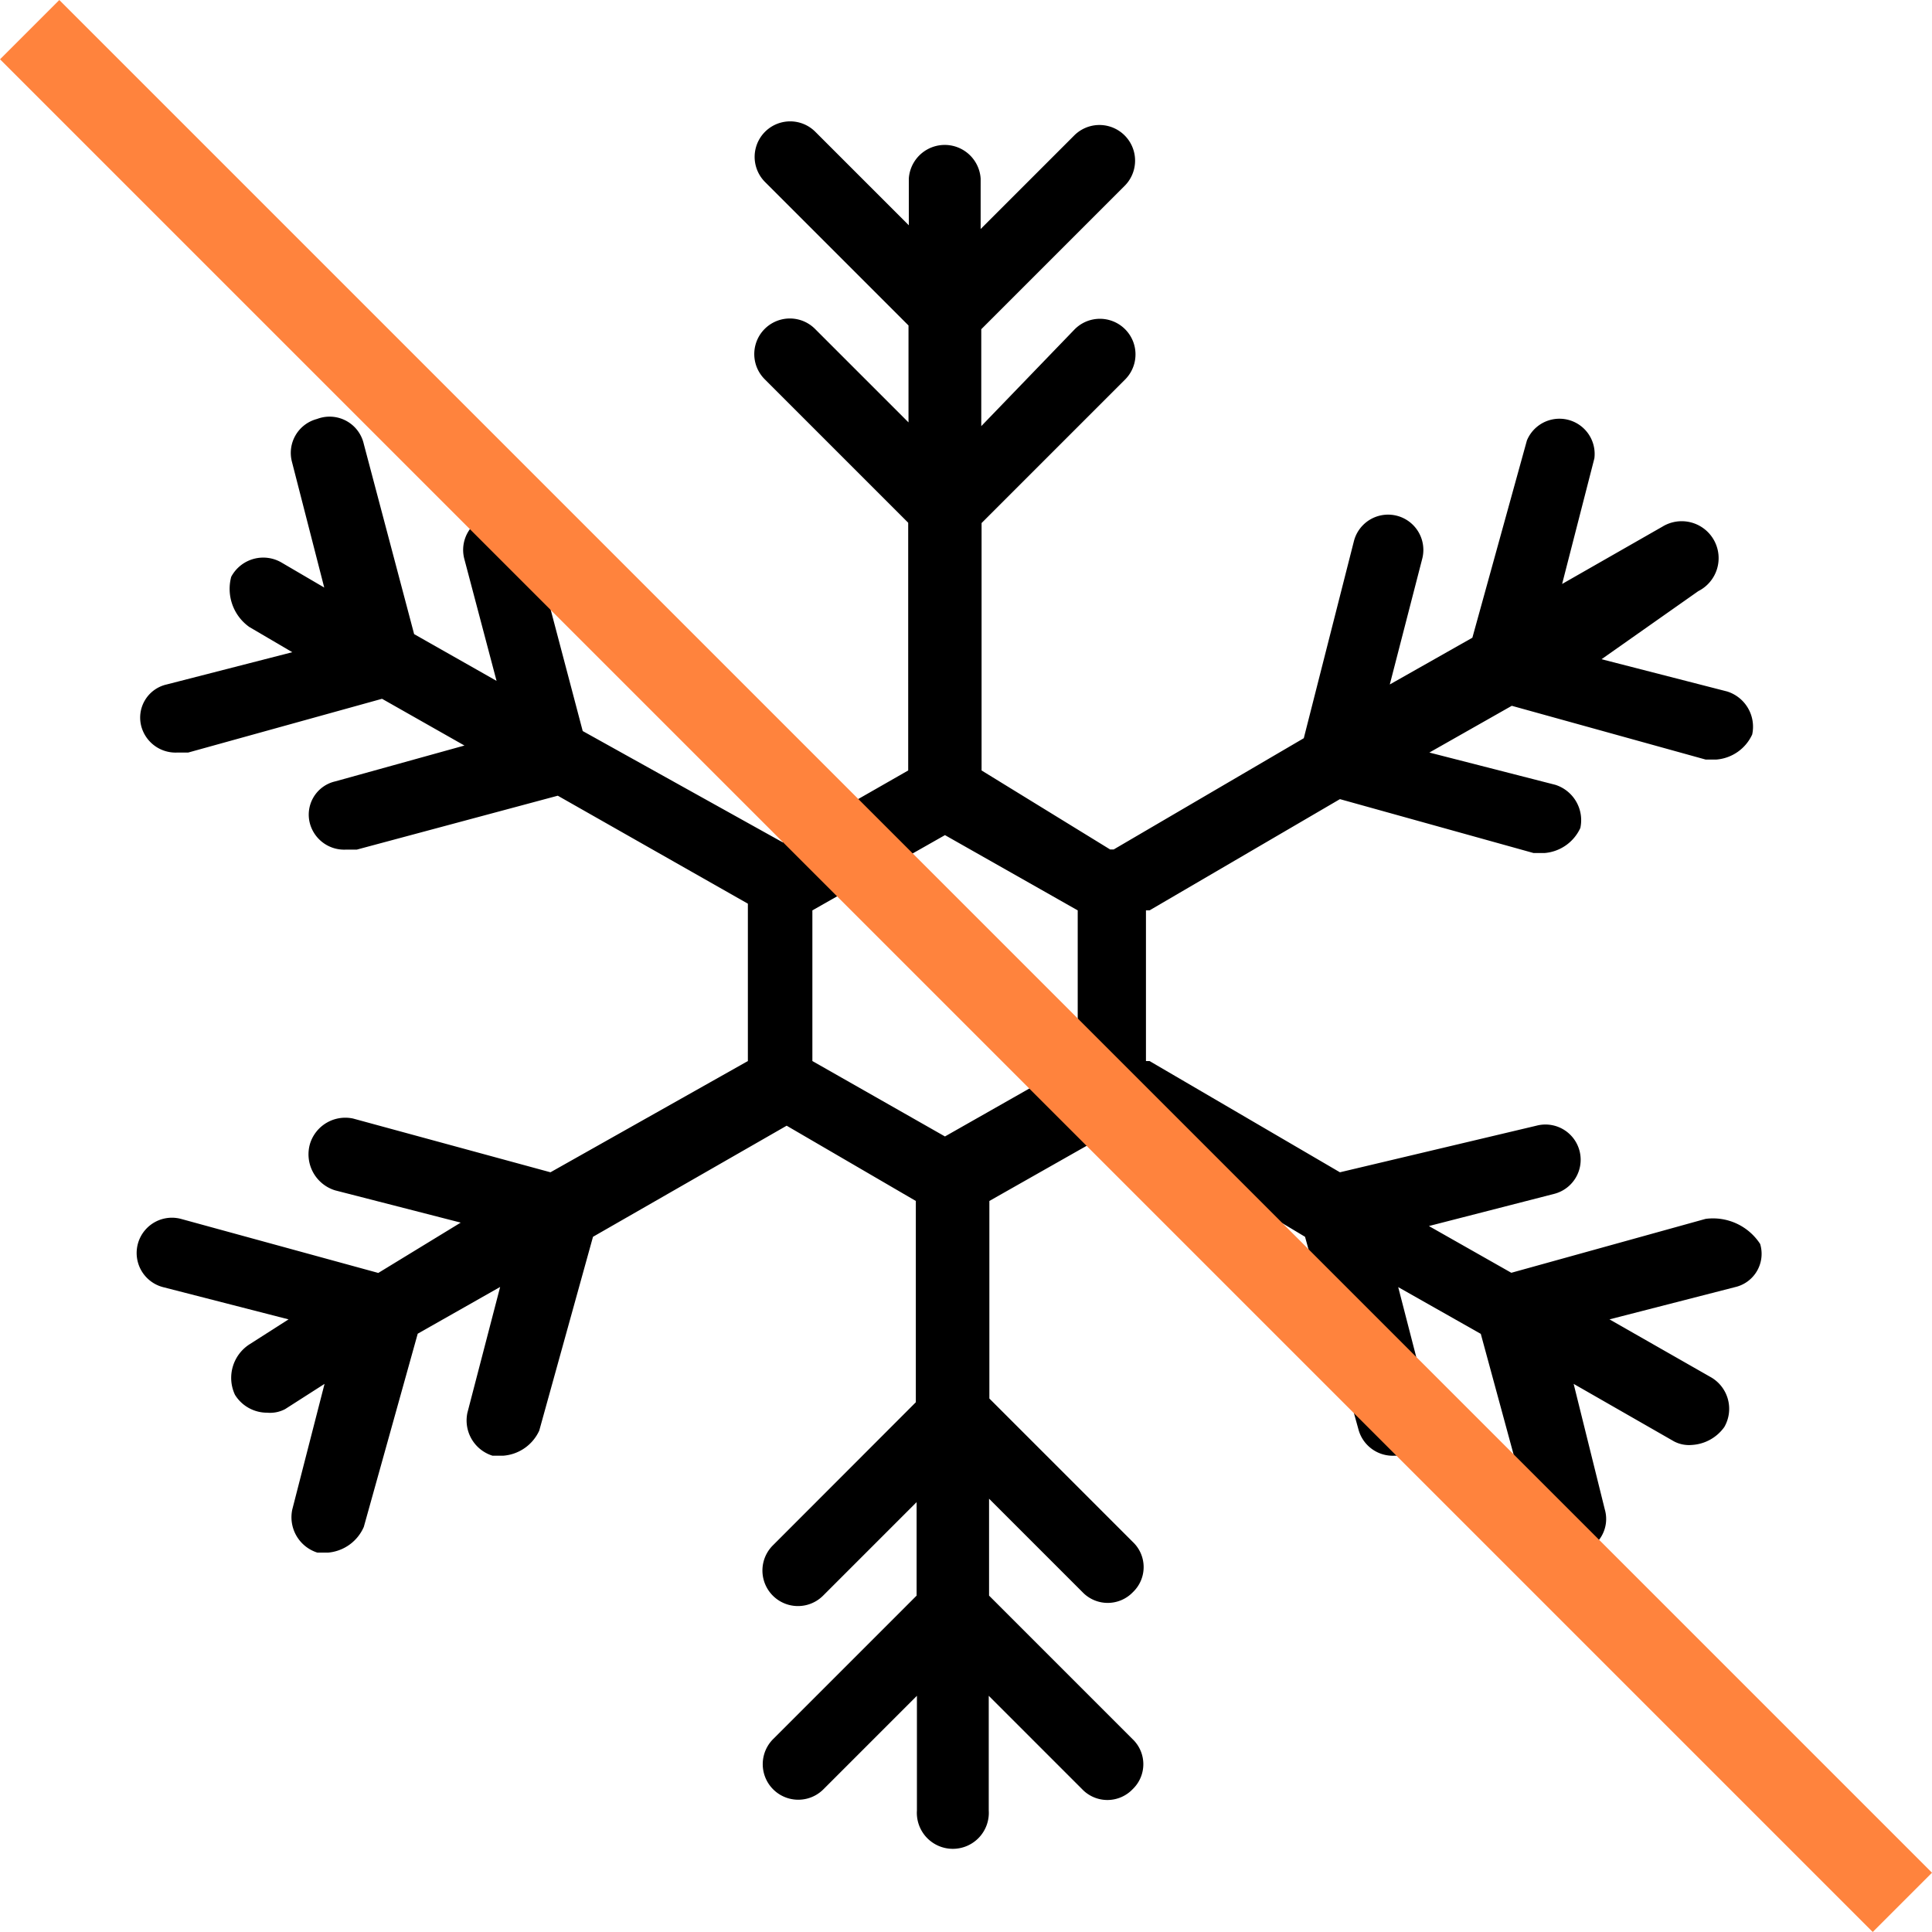
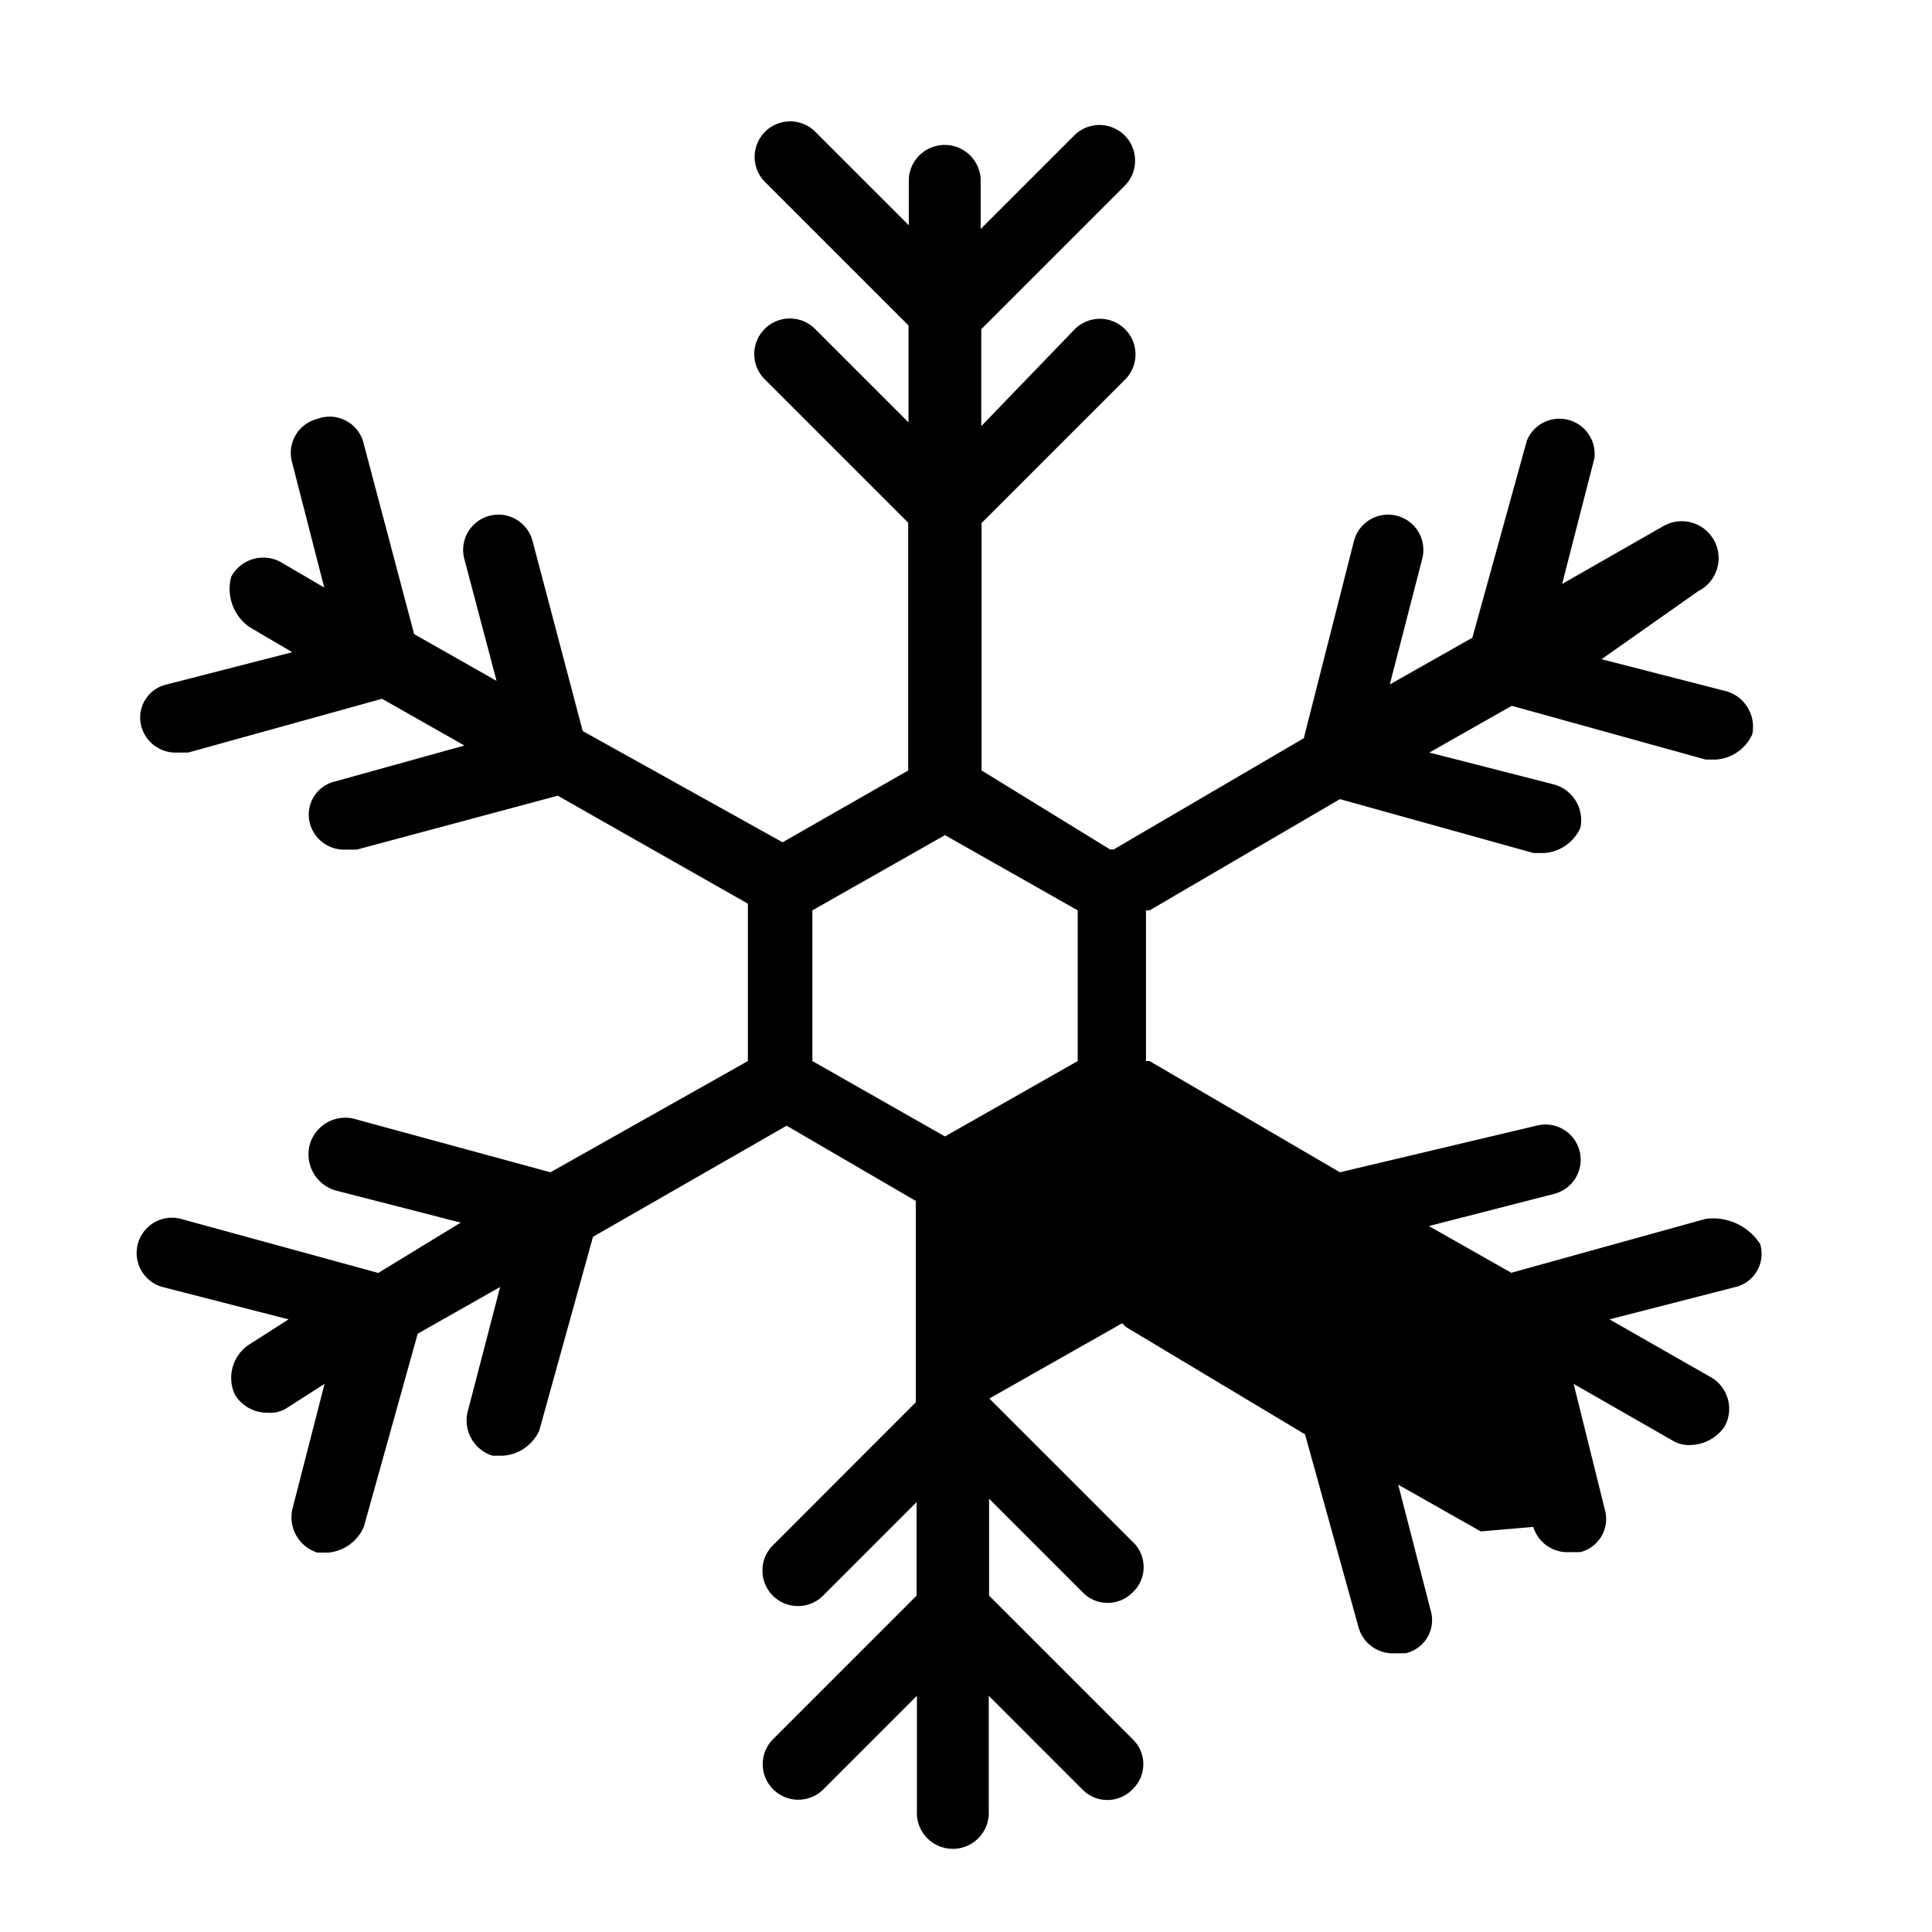
<svg xmlns="http://www.w3.org/2000/svg" viewBox="0 0 124 124">
  <defs>
    <style> .cls-1 { fill: #ff833d; } </style>
  </defs>
  <title>10</title>
  <g id="Слой_2" data-name="Слой 2">
    <g id="Слой_1-2" data-name="Слой 1">
      <g>
-         <path d="M109.47,78.23,97,81.69l-5.29-3,8.06-2.07a2.26,2.26,0,1,0-1.16-4.37L86,75.24,73.78,68.1h-.23V58.43h.23L86,51.29l12.43,3.46h.69a2.77,2.77,0,0,0,2.31-1.61,2.38,2.38,0,0,0-1.61-2.77L91.74,48.3l5.29-3,12.44,3.45h.69a2.77,2.77,0,0,0,2.3-1.61,2.37,2.37,0,0,0-1.61-2.76l-8.06-2.07L109,37.94a2.37,2.37,0,1,0-2.3-4.14l-6.44,3.68,2.07-8.06A2.26,2.26,0,0,0,98,28.27L94.5,40.93l-5.3,3,2.08-8.06a2.26,2.26,0,0,0-4.38-1.15L83.68,47.38l-12.2,7.14h-.23L63,49.45V33.57l9.21-9.21a2.28,2.28,0,1,0-3.23-3.23l-6,6.22V21.13l9.21-9.21A2.28,2.28,0,1,0,68.94,8.7l-6,6V11.46a2.31,2.31,0,0,0-4.61,0v3l-6-6a2.28,2.28,0,1,0-3.23,3.22l9.21,9.21v6.22l-6-6a2.28,2.28,0,1,0-3.23,3.23l9.21,9.21V49.45l-8.06,4.61L37.4,46.92l-3.22-12.2a2.26,2.26,0,0,0-4.38,1.15l2.07,7.83-5.29-3L23.35,28.5a2.25,2.25,0,0,0-3-1.61,2.25,2.25,0,0,0-1.61,2.76l2.07,8.06L18.06,36.1a2.33,2.33,0,0,0-3.22.92A3,3,0,0,0,16,40.24l2.76,1.62-8.06,2.07a2.18,2.18,0,0,0-1.61,2.76,2.28,2.28,0,0,0,2.3,1.61h.69l12.44-3.45,5.29,3-8.29,2.3a2.19,2.19,0,0,0-1.61,2.77,2.28,2.28,0,0,0,2.3,1.61h.69l12.9-3.46L48,58V68.1L35.33,75.24,22.66,71.79A2.37,2.37,0,0,0,19.9,73.4a2.42,2.42,0,0,0,1.61,3l8.06,2.07-5.29,3.23L11.61,78.23a2.26,2.26,0,0,0-1.15,4.38l8.06,2.07L16,86.29a2.56,2.56,0,0,0-.92,3.23,2.42,2.42,0,0,0,2.07,1.15,2.07,2.07,0,0,0,1.15-.23l2.53-1.62-2.07,8.06a2.38,2.38,0,0,0,1.61,2.77h.69A2.76,2.76,0,0,0,23.35,98L26.81,85.6l5.29-3L30,90.67a2.37,2.37,0,0,0,1.61,2.76h.69a2.77,2.77,0,0,0,2.31-1.61l3.45-12.44,12.43-7.13,8.29,4.83V90L49.6,99.19a2.28,2.28,0,0,0,3.23,3.22l6-6v6l-9.21,9.21a2.28,2.28,0,0,0,3.23,3.22l6-6v7.36a2.31,2.31,0,1,0,4.61,0v-7.36l6,6a2.24,2.24,0,0,0,3.23,0,2.22,2.22,0,0,0,0-3.22l-9.21-9.21V96.19l6,6a2.24,2.24,0,0,0,3.23,0,2.22,2.22,0,0,0,0-3.22l-9.21-9.21V77.08l8.52-4.83.23.23,11.51,6.9,3.45,12.44a2.28,2.28,0,0,0,2.3,1.61h.7a2.18,2.18,0,0,0,1.61-2.76l-2.08-8.06,5.3,3L98.41,98a2.29,2.29,0,0,0,2.31,1.62h.69A2.19,2.19,0,0,0,103,96.88L101,88.82l6.44,3.69a2.07,2.07,0,0,0,1.15.23,2.75,2.75,0,0,0,2.08-1.15,2.34,2.34,0,0,0-.92-3.23l-6.45-3.68,8.06-2.07a2.19,2.19,0,0,0,1.61-2.77A3.61,3.61,0,0,0,109.47,78.23ZM69.17,68.1l-8.52,4.84L52.14,68.1V58.43l8.51-4.83,8.52,4.83Z" />
-         <rect class="cls-1" x="59.31" y="-22.99" width="5.38" height="169.98" transform="translate(-25.68 62) rotate(-45)" />
+         <path d="M109.47,78.23,97,81.69l-5.29-3,8.06-2.07a2.26,2.26,0,1,0-1.16-4.37L86,75.24,73.78,68.1h-.23V58.43h.23L86,51.29l12.43,3.46h.69a2.77,2.77,0,0,0,2.31-1.61,2.38,2.38,0,0,0-1.61-2.77L91.74,48.3l5.29-3,12.44,3.45h.69a2.77,2.77,0,0,0,2.3-1.61,2.37,2.37,0,0,0-1.61-2.76l-8.06-2.07L109,37.94a2.37,2.37,0,1,0-2.3-4.14l-6.44,3.68,2.07-8.06A2.26,2.26,0,0,0,98,28.27L94.5,40.93l-5.3,3,2.08-8.06a2.26,2.26,0,0,0-4.38-1.15L83.68,47.38l-12.2,7.14h-.23L63,49.45V33.57l9.21-9.21a2.28,2.28,0,1,0-3.23-3.23l-6,6.22V21.13l9.21-9.21A2.28,2.28,0,1,0,68.94,8.7l-6,6V11.46a2.31,2.31,0,0,0-4.61,0v3l-6-6a2.28,2.28,0,1,0-3.23,3.22l9.21,9.21v6.22l-6-6a2.28,2.28,0,1,0-3.23,3.23l9.21,9.21V49.45l-8.06,4.61L37.4,46.92l-3.22-12.2a2.26,2.26,0,0,0-4.38,1.15l2.07,7.83-5.29-3L23.35,28.5a2.25,2.25,0,0,0-3-1.61,2.25,2.25,0,0,0-1.61,2.76l2.07,8.06L18.06,36.1a2.33,2.33,0,0,0-3.22.92A3,3,0,0,0,16,40.24l2.76,1.62-8.06,2.07a2.18,2.18,0,0,0-1.61,2.76,2.28,2.28,0,0,0,2.3,1.61h.69l12.44-3.45,5.29,3-8.29,2.3a2.19,2.19,0,0,0-1.61,2.77,2.28,2.28,0,0,0,2.3,1.61h.69l12.9-3.46L48,58V68.1L35.33,75.24,22.66,71.79A2.37,2.37,0,0,0,19.9,73.4a2.42,2.42,0,0,0,1.61,3l8.06,2.07-5.29,3.23L11.61,78.23a2.26,2.26,0,0,0-1.15,4.38l8.06,2.07L16,86.29a2.56,2.56,0,0,0-.92,3.23,2.42,2.42,0,0,0,2.07,1.15,2.07,2.07,0,0,0,1.15-.23l2.53-1.62-2.07,8.06a2.38,2.38,0,0,0,1.61,2.77h.69A2.76,2.76,0,0,0,23.35,98L26.81,85.6l5.29-3L30,90.67a2.37,2.37,0,0,0,1.61,2.76h.69a2.77,2.77,0,0,0,2.31-1.61l3.45-12.44,12.43-7.13,8.29,4.83V90L49.6,99.19a2.28,2.28,0,0,0,3.23,3.22l6-6v6l-9.21,9.21a2.28,2.28,0,0,0,3.23,3.22l6-6v7.36a2.31,2.31,0,1,0,4.61,0v-7.36l6,6a2.24,2.24,0,0,0,3.23,0,2.22,2.22,0,0,0,0-3.22l-9.21-9.21V96.19l6,6a2.24,2.24,0,0,0,3.23,0,2.22,2.22,0,0,0,0-3.22l-9.21-9.21l8.52-4.83.23.23,11.51,6.9,3.45,12.44a2.28,2.28,0,0,0,2.3,1.61h.7a2.18,2.18,0,0,0,1.61-2.76l-2.08-8.06,5.3,3L98.41,98a2.29,2.29,0,0,0,2.31,1.62h.69A2.19,2.19,0,0,0,103,96.88L101,88.82l6.44,3.69a2.07,2.07,0,0,0,1.15.23,2.75,2.75,0,0,0,2.08-1.15,2.34,2.34,0,0,0-.92-3.23l-6.45-3.68,8.06-2.07a2.19,2.19,0,0,0,1.61-2.77A3.61,3.61,0,0,0,109.47,78.23ZM69.17,68.1l-8.52,4.84L52.14,68.1V58.43l8.51-4.83,8.52,4.83Z" />
      </g>
    </g>
  </g>
</svg>